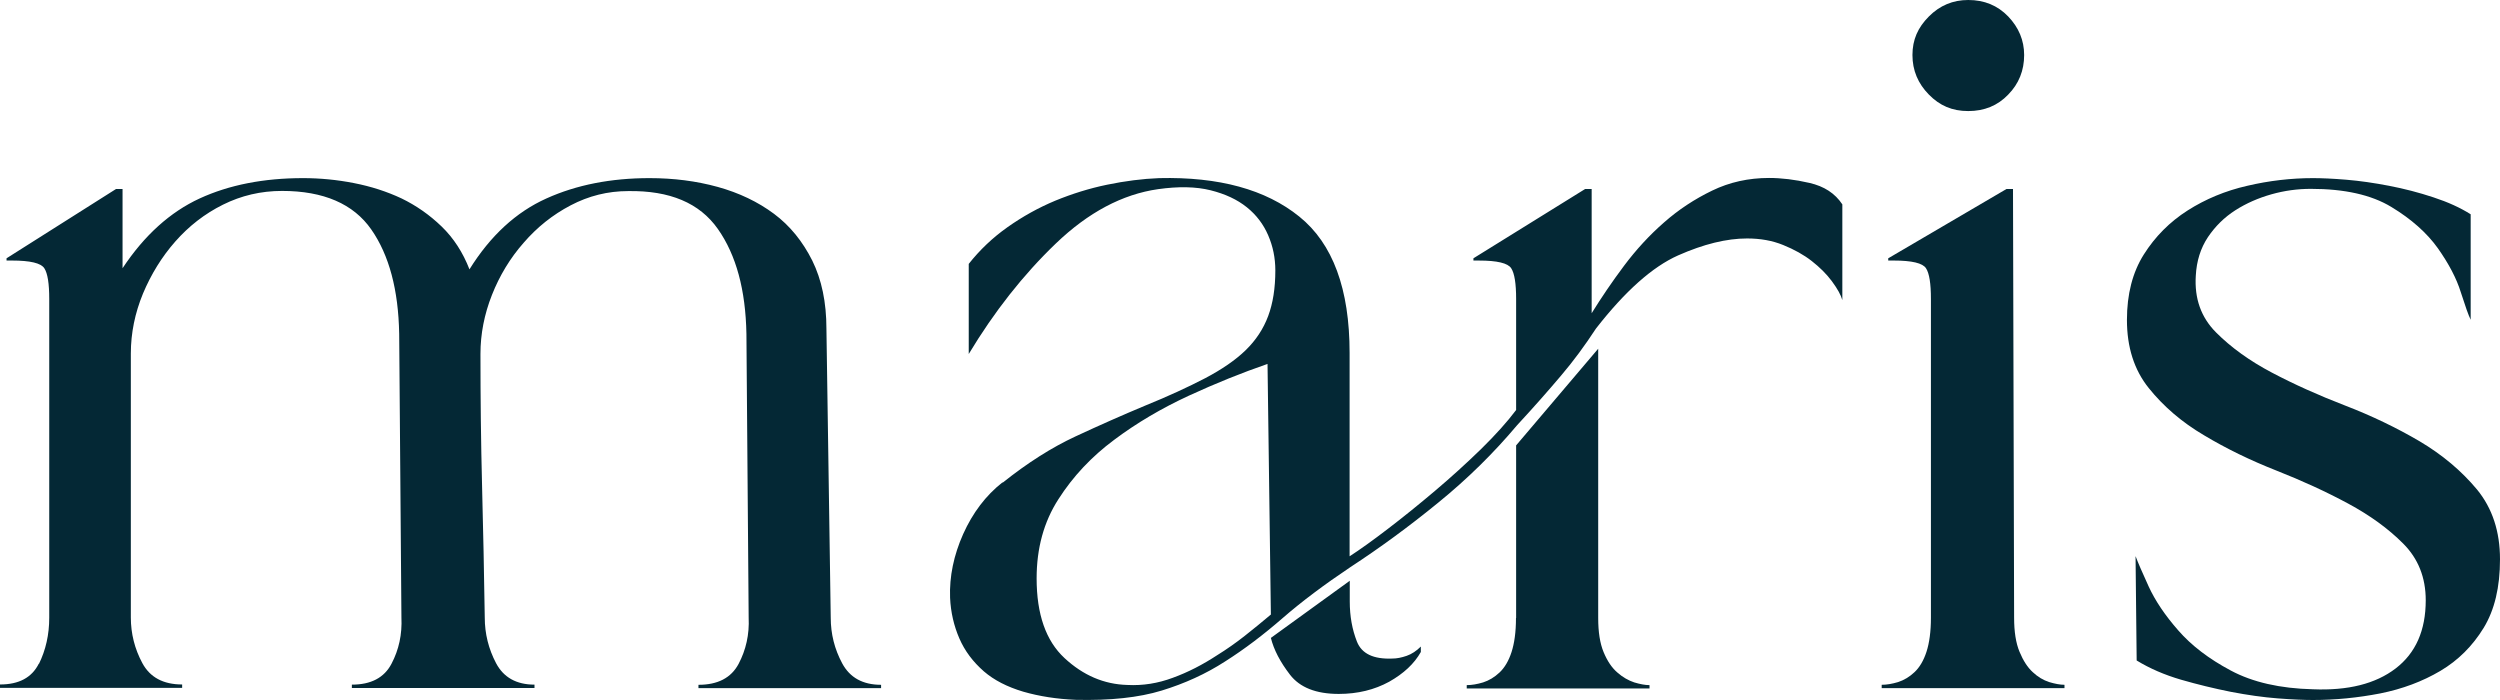
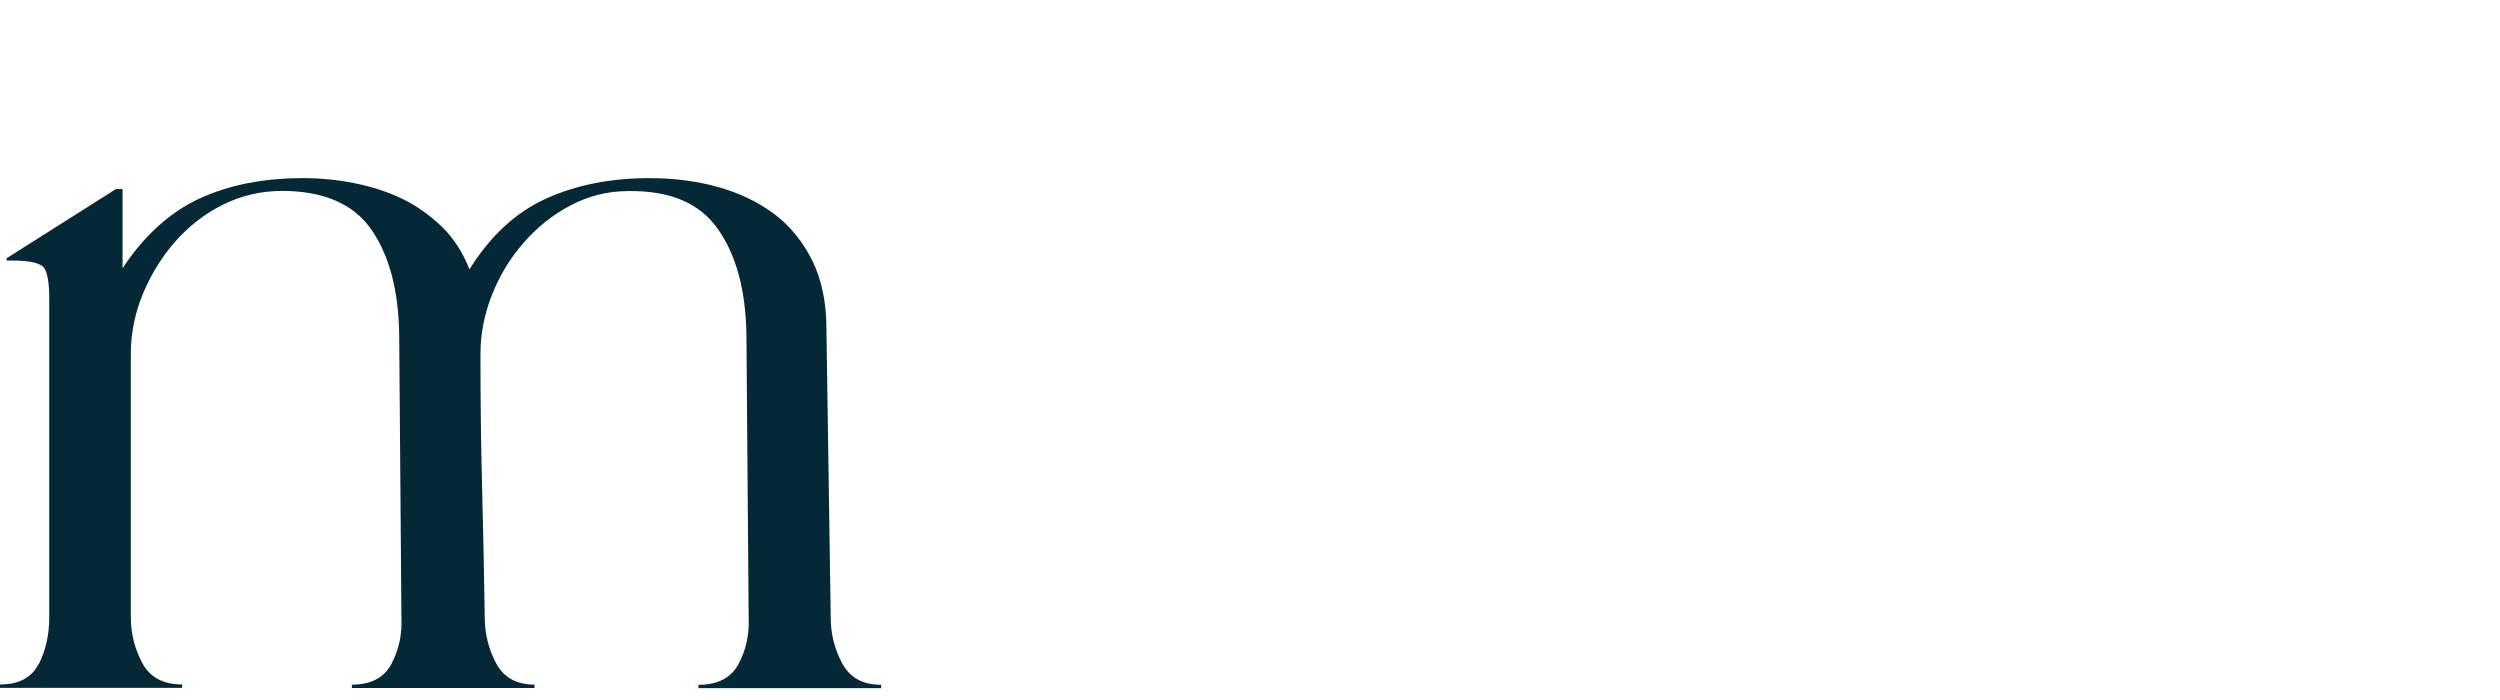
<svg xmlns="http://www.w3.org/2000/svg" width="200" height="56" viewBox="0 0 200 56" fill="none">
  <path d="M3.111 53.12C3.659 52.006 3.939 50.777 3.939 49.419V23.916C3.939 22.687 3.812 21.868 3.544 21.458C3.276 21.048 2.422 20.843 0.956 20.843H0.523V20.664L9.281 15.121H9.804V21.458C11.55 18.821 13.616 16.964 15.974 15.876C18.345 14.788 21.099 14.25 24.248 14.25C25.586 14.25 26.951 14.378 28.315 14.647C29.692 14.916 30.954 15.325 32.127 15.876C33.287 16.439 34.358 17.182 35.326 18.116C36.295 19.051 37.035 20.203 37.557 21.548C39.24 18.846 41.293 16.964 43.715 15.876C46.124 14.788 48.878 14.25 51.963 14.25C53.888 14.25 55.699 14.48 57.42 14.954C59.128 15.428 60.632 16.145 61.92 17.105C63.208 18.065 64.215 19.32 64.98 20.843C65.732 22.367 66.114 24.185 66.114 26.297L66.459 49.419C66.459 50.713 66.764 51.929 67.376 53.068C67.988 54.208 69.021 54.784 70.487 54.784V55.053H55.877V54.784C57.42 54.784 58.491 54.233 59.09 53.107C59.676 51.993 59.957 50.764 59.893 49.407L59.714 26.72C59.651 23.199 58.898 20.408 57.432 18.321C55.966 16.234 53.582 15.236 50.255 15.287C48.623 15.287 47.093 15.671 45.653 16.427C44.212 17.182 42.963 18.18 41.892 19.422C40.808 20.651 39.967 22.047 39.355 23.596C38.743 25.145 38.437 26.72 38.437 28.308C38.437 31.828 38.475 35.349 38.565 38.857C38.654 42.378 38.73 45.899 38.781 49.407C38.781 50.7 39.087 51.916 39.686 53.056C40.286 54.195 41.318 54.771 42.759 54.771V55.04H28.149V54.771C29.679 54.771 30.737 54.221 31.323 53.094C31.91 51.98 32.178 50.751 32.114 49.394L31.935 26.707C31.872 23.186 31.132 20.408 29.704 18.36C28.276 16.311 25.892 15.274 22.565 15.274C20.869 15.274 19.301 15.646 17.835 16.375C16.369 17.105 15.107 18.091 14.024 19.32C12.94 20.549 12.086 21.945 11.435 23.494C10.798 25.043 10.467 26.643 10.467 28.282V49.394C10.467 50.687 10.773 51.903 11.384 53.043C11.996 54.182 13.055 54.758 14.572 54.758V55.027H0V54.758C1.517 54.758 2.55 54.208 3.111 53.081V53.12Z" fill="#042835" />
-   <path d="M80.214 38.614C82.203 37.026 84.141 35.797 86.04 34.914C87.94 34.031 89.788 33.211 91.599 32.456C93.46 31.7 95.066 30.958 96.418 30.254C97.756 29.549 98.84 28.807 99.656 28.013C100.472 27.219 101.071 26.31 101.453 25.286C101.836 24.262 102.027 23.046 102.027 21.637C102.027 20.639 101.836 19.704 101.453 18.821C101.071 17.937 100.51 17.195 99.745 16.58C98.98 15.966 98.024 15.518 96.851 15.223C95.678 14.929 94.276 14.903 92.644 15.133C89.788 15.543 87.06 16.99 84.46 19.486C81.859 21.983 79.539 24.928 77.499 28.32V21.112C78.379 19.999 79.411 19.013 80.609 18.168C81.808 17.323 83.07 16.619 84.421 16.055C85.76 15.505 87.15 15.069 88.577 14.775C90.005 14.481 91.395 14.301 92.733 14.25C97.514 14.135 101.262 15.159 103.939 17.323C106.629 19.486 107.968 23.122 107.968 28.231V44.503C108.784 43.978 109.804 43.249 111.04 42.301C112.264 41.367 113.514 40.355 114.801 39.267C116.089 38.179 117.313 37.065 118.486 35.925C119.646 34.786 120.589 33.736 121.29 32.801V23.916C121.29 22.687 121.163 21.868 120.895 21.458C120.627 21.048 119.773 20.844 118.307 20.844H117.874V20.664L126.81 15.121H127.333V25.056C128.098 23.827 128.952 22.559 129.921 21.266C130.89 19.973 131.948 18.821 133.121 17.797C134.281 16.772 135.569 15.927 136.971 15.249C138.373 14.57 139.89 14.237 141.522 14.237C142.517 14.237 143.6 14.365 144.76 14.634C145.933 14.903 146.8 15.466 147.387 16.35V24.006C147.272 23.596 146.991 23.097 146.558 22.508C146.125 21.919 145.576 21.381 144.939 20.882C144.302 20.383 143.537 19.96 142.657 19.602C141.777 19.243 140.821 19.077 139.763 19.077C138.131 19.077 136.295 19.525 134.243 20.434C132.203 21.343 130.01 23.289 127.677 26.285C126.798 27.629 125.867 28.897 124.873 30.062C123.878 31.239 122.718 32.558 121.367 34.018C119.493 36.245 117.402 38.307 115.056 40.214C112.723 42.122 110.377 43.837 108.044 45.361C105.941 46.769 104.131 48.127 102.614 49.445C101.096 50.764 99.567 51.929 98.011 52.915C96.469 53.913 94.773 54.682 92.937 55.245C91.102 55.808 88.807 56.051 86.066 55.987C84.549 55.923 83.147 55.706 81.859 55.334C80.571 54.95 79.526 54.413 78.71 53.709C77.83 52.94 77.18 52.07 76.747 51.071C76.313 50.072 76.058 48.984 76.007 47.819C75.944 46.116 76.3 44.414 77.053 42.724C77.818 41.021 78.863 39.638 80.201 38.588L80.214 38.614ZM90.196 54.797C91.42 54.861 92.631 54.669 93.83 54.221C95.028 53.785 96.201 53.184 97.374 52.416C98.139 51.942 98.865 51.43 99.567 50.879C100.268 50.329 100.969 49.752 101.67 49.163L101.402 29.114C99.363 29.818 97.259 30.663 95.092 31.662C92.937 32.661 90.949 33.826 89.138 35.183C87.328 36.527 85.836 38.115 84.676 39.933C83.503 41.751 82.93 43.863 82.93 46.27C82.93 49.138 83.669 51.263 85.161 52.646C86.652 54.029 88.322 54.746 90.196 54.797ZM107.981 46.437V48.114C107.981 49.292 108.172 50.354 108.554 51.327C108.937 52.3 109.88 52.748 111.397 52.684C111.742 52.684 112.124 52.608 112.532 52.467C112.94 52.326 113.322 52.07 113.667 51.724V52.159C113.144 53.094 112.29 53.888 111.13 54.541C109.957 55.181 108.618 55.514 107.101 55.514C105.291 55.514 103.99 55.002 103.2 53.977C102.41 52.953 101.9 51.967 101.67 51.033L107.981 46.462V46.437ZM121.29 49.432V35.631L127.856 27.898V49.445C127.856 50.559 127.996 51.468 128.289 52.172C128.582 52.876 128.939 53.414 129.386 53.798C129.819 54.182 130.278 54.438 130.737 54.592C131.209 54.733 131.617 54.81 131.961 54.81V55.078H117.338V54.81C117.746 54.81 118.18 54.733 118.651 54.592C119.123 54.438 119.556 54.182 119.964 53.798C120.372 53.414 120.691 52.876 120.921 52.172C121.15 51.468 121.278 50.559 121.278 49.445L121.29 49.432Z" fill="#042835" />
-   <path d="M150.535 55.052V54.783C150.943 54.783 151.377 54.707 151.848 54.566C152.32 54.412 152.753 54.156 153.161 53.772C153.569 53.388 153.888 52.85 154.118 52.146C154.347 51.442 154.474 50.533 154.474 49.419V23.916C154.474 22.687 154.347 21.867 154.079 21.458C153.812 21.048 152.957 20.843 151.491 20.843H151.058V20.664L160.517 15.12H161.04L161.129 49.419C161.129 50.533 161.269 51.442 161.563 52.146C161.856 52.85 162.2 53.388 162.621 53.772C163.029 54.156 163.462 54.412 163.934 54.566C164.406 54.707 164.814 54.783 165.158 54.783V55.052H150.535ZM157.458 0C158.745 0 159.803 0.435 160.658 1.319C161.499 2.202 161.932 3.226 161.932 4.404C161.932 5.633 161.512 6.696 160.658 7.566C159.816 8.45 158.745 8.885 157.458 8.885C156.17 8.885 155.176 8.45 154.309 7.566C153.442 6.683 152.996 5.633 152.996 4.404C152.996 3.175 153.429 2.202 154.309 1.319C155.188 0.435 156.234 0 157.458 0Z" fill="#042835" />
-   <path d="M194.059 48.024C194.059 46.206 193.46 44.695 192.261 43.492C191.063 42.288 189.597 41.226 187.838 40.278C186.078 39.331 184.179 38.46 182.101 37.641C180.023 36.822 178.098 35.887 176.326 34.824C174.541 33.774 173.075 32.507 171.902 31.047C170.729 29.588 170.155 27.77 170.155 25.593C170.155 23.545 170.601 21.791 171.507 20.357C172.412 18.923 173.585 17.745 175.012 16.836C176.44 15.927 178.034 15.261 179.78 14.864C181.527 14.455 183.286 14.25 185.033 14.25C185.734 14.25 186.626 14.288 187.71 14.378C188.794 14.468 189.928 14.634 191.127 14.864C192.325 15.095 193.511 15.402 194.671 15.786C195.844 16.17 196.825 16.619 197.654 17.143V25.581C197.476 25.222 197.221 24.492 196.864 23.378C196.519 22.265 195.895 21.087 195.028 19.858C194.148 18.629 192.912 17.527 191.305 16.555C189.699 15.582 187.557 15.108 184.867 15.108C183.809 15.108 182.764 15.249 181.718 15.543C180.673 15.838 179.704 16.26 178.824 16.823C177.945 17.387 177.218 18.104 176.632 18.974C176.045 19.858 175.726 20.882 175.663 22.06C175.548 23.878 176.083 25.389 177.282 26.592C178.48 27.795 179.972 28.871 181.744 29.805C183.516 30.74 185.479 31.623 187.608 32.443C189.737 33.262 191.726 34.222 193.562 35.298C195.398 36.386 196.927 37.679 198.164 39.164C199.388 40.662 200 42.519 200 44.746C200 46.974 199.566 48.805 198.687 50.239C197.807 51.673 196.66 52.825 195.232 53.67C193.804 54.515 192.198 55.117 190.413 55.475C188.628 55.821 186.83 56 185.033 56C184.332 56 183.401 55.962 182.228 55.872C181.055 55.782 179.806 55.603 178.467 55.347C177.129 55.078 175.803 54.758 174.477 54.374C173.164 53.99 171.978 53.478 170.933 52.838L170.844 44.49C171.022 44.964 171.366 45.771 171.889 46.91C172.412 48.05 173.202 49.227 174.26 50.431C175.306 51.634 176.708 52.71 178.467 53.644C180.214 54.579 182.407 55.078 185.033 55.142C187.838 55.258 190.043 54.707 191.649 53.478C193.256 52.249 194.059 50.431 194.059 48.024Z" fill="#042835" />
</svg>